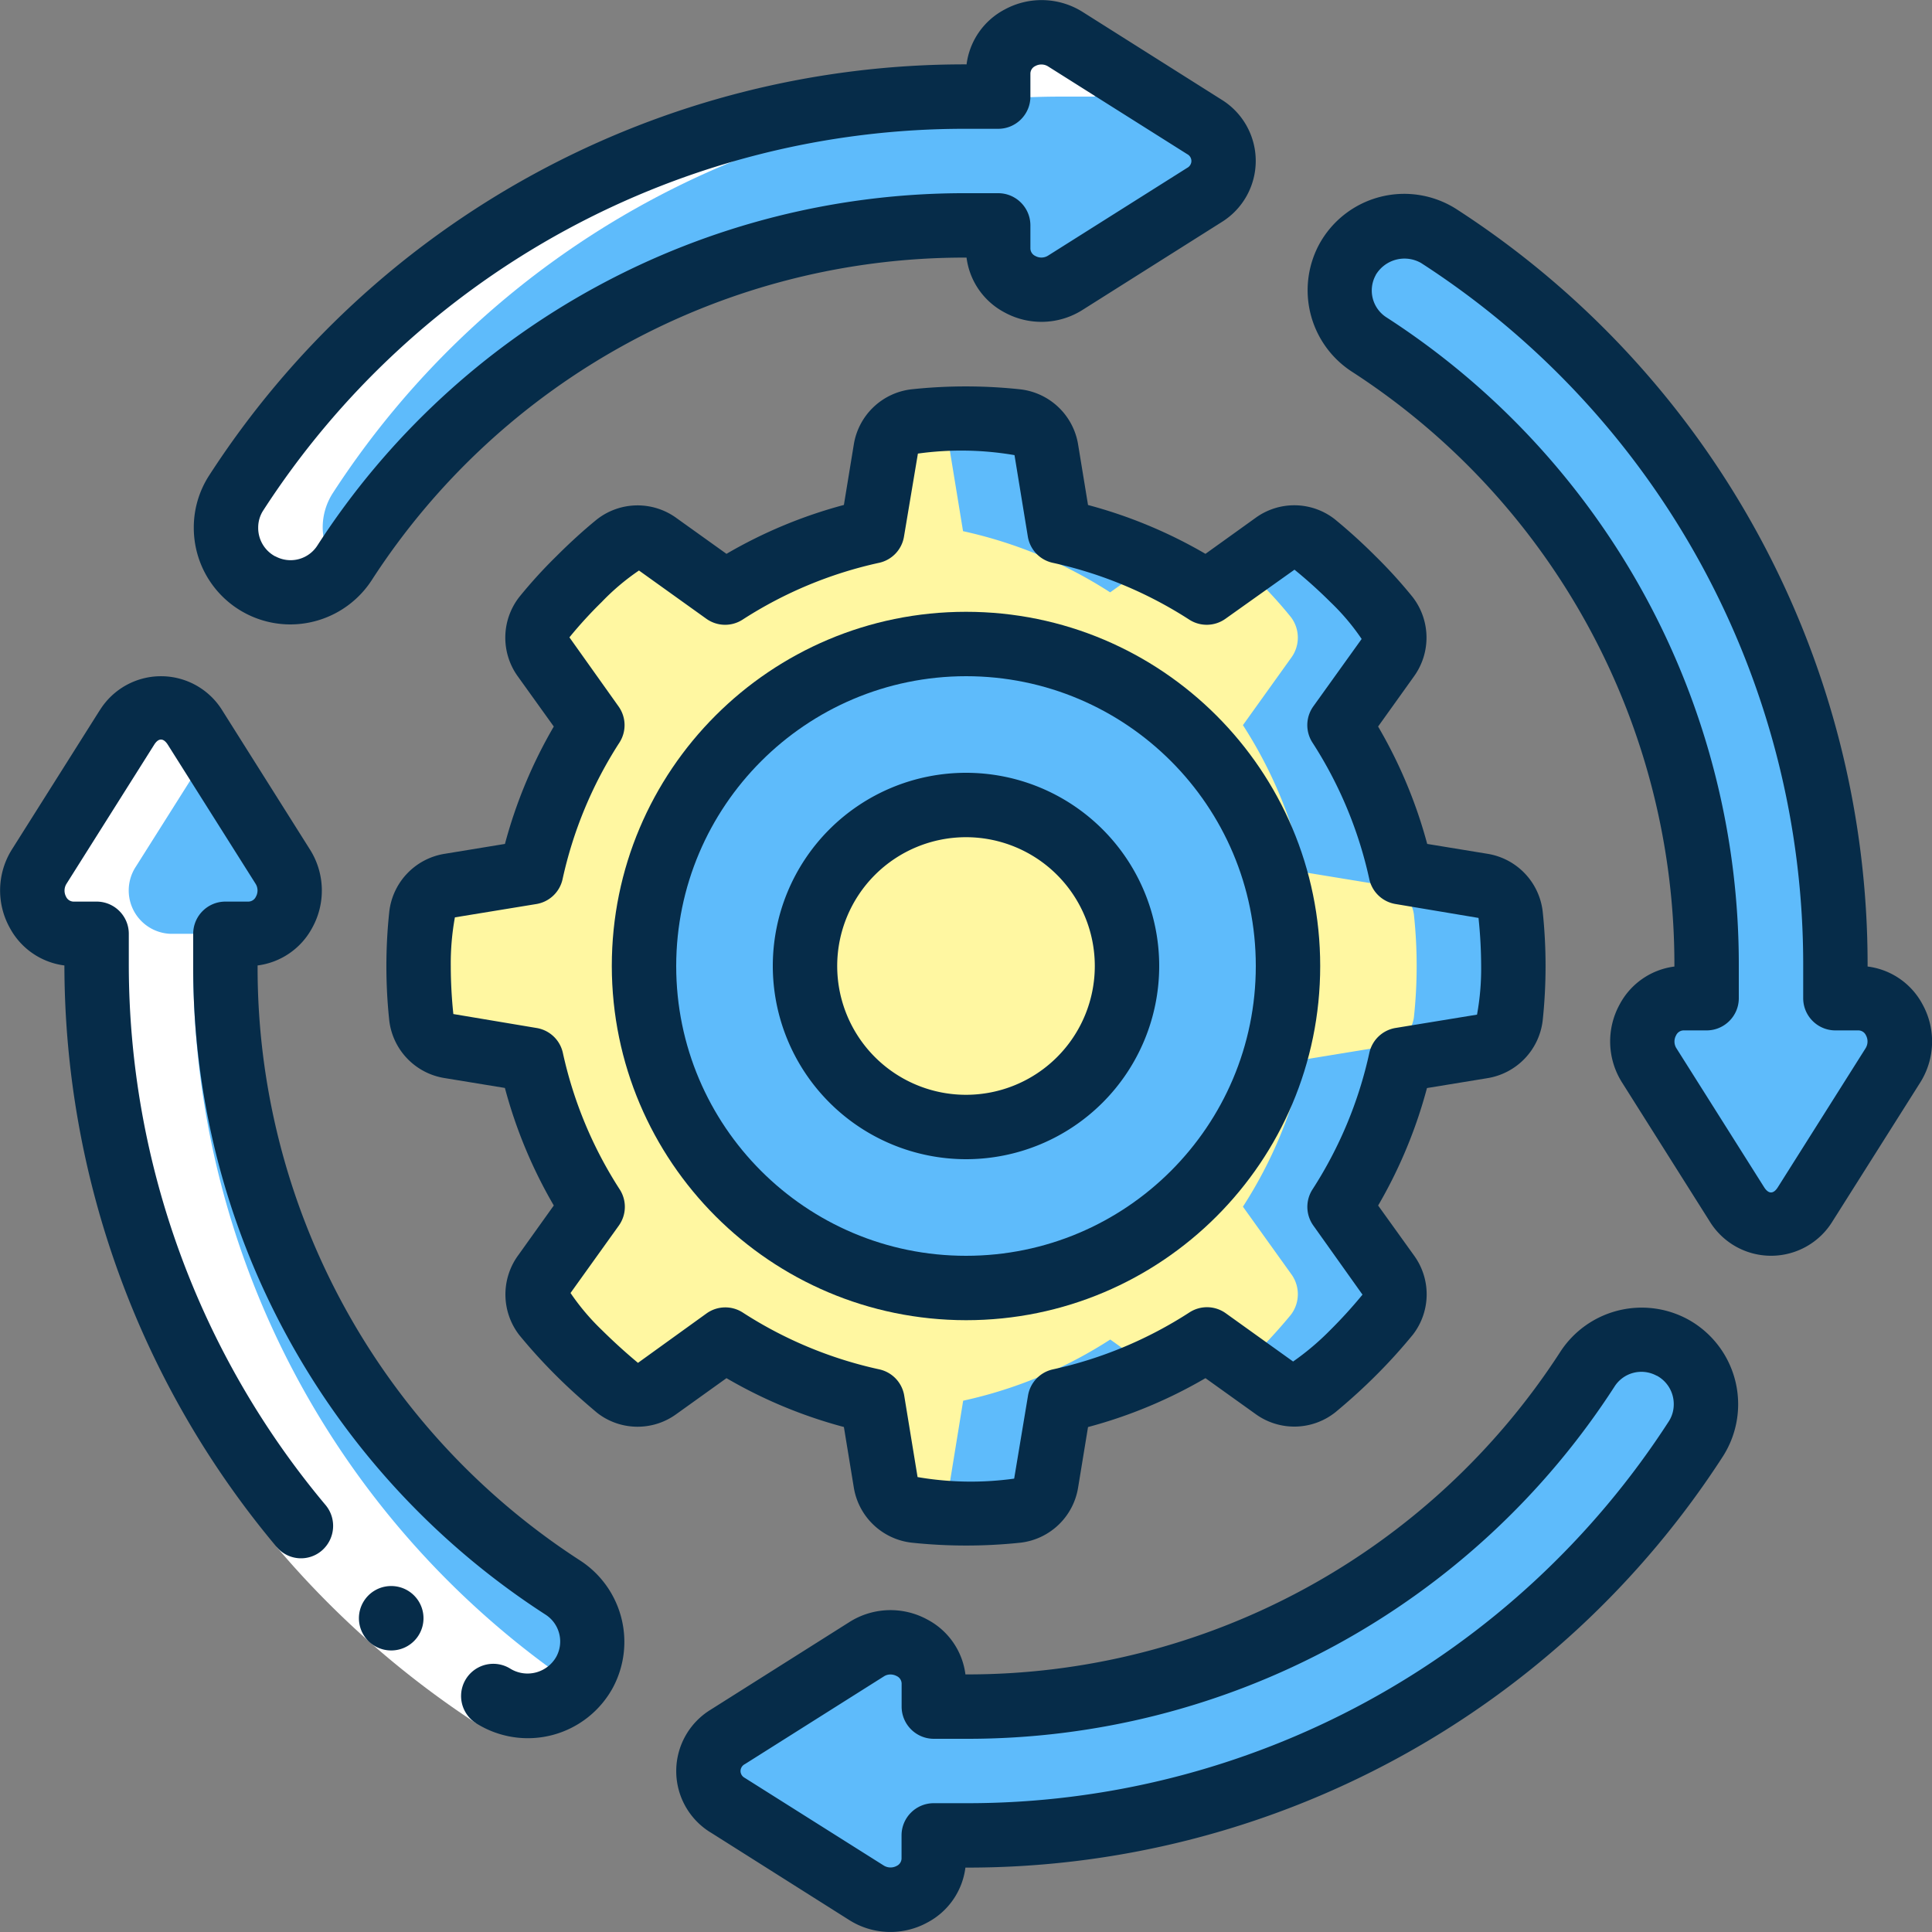
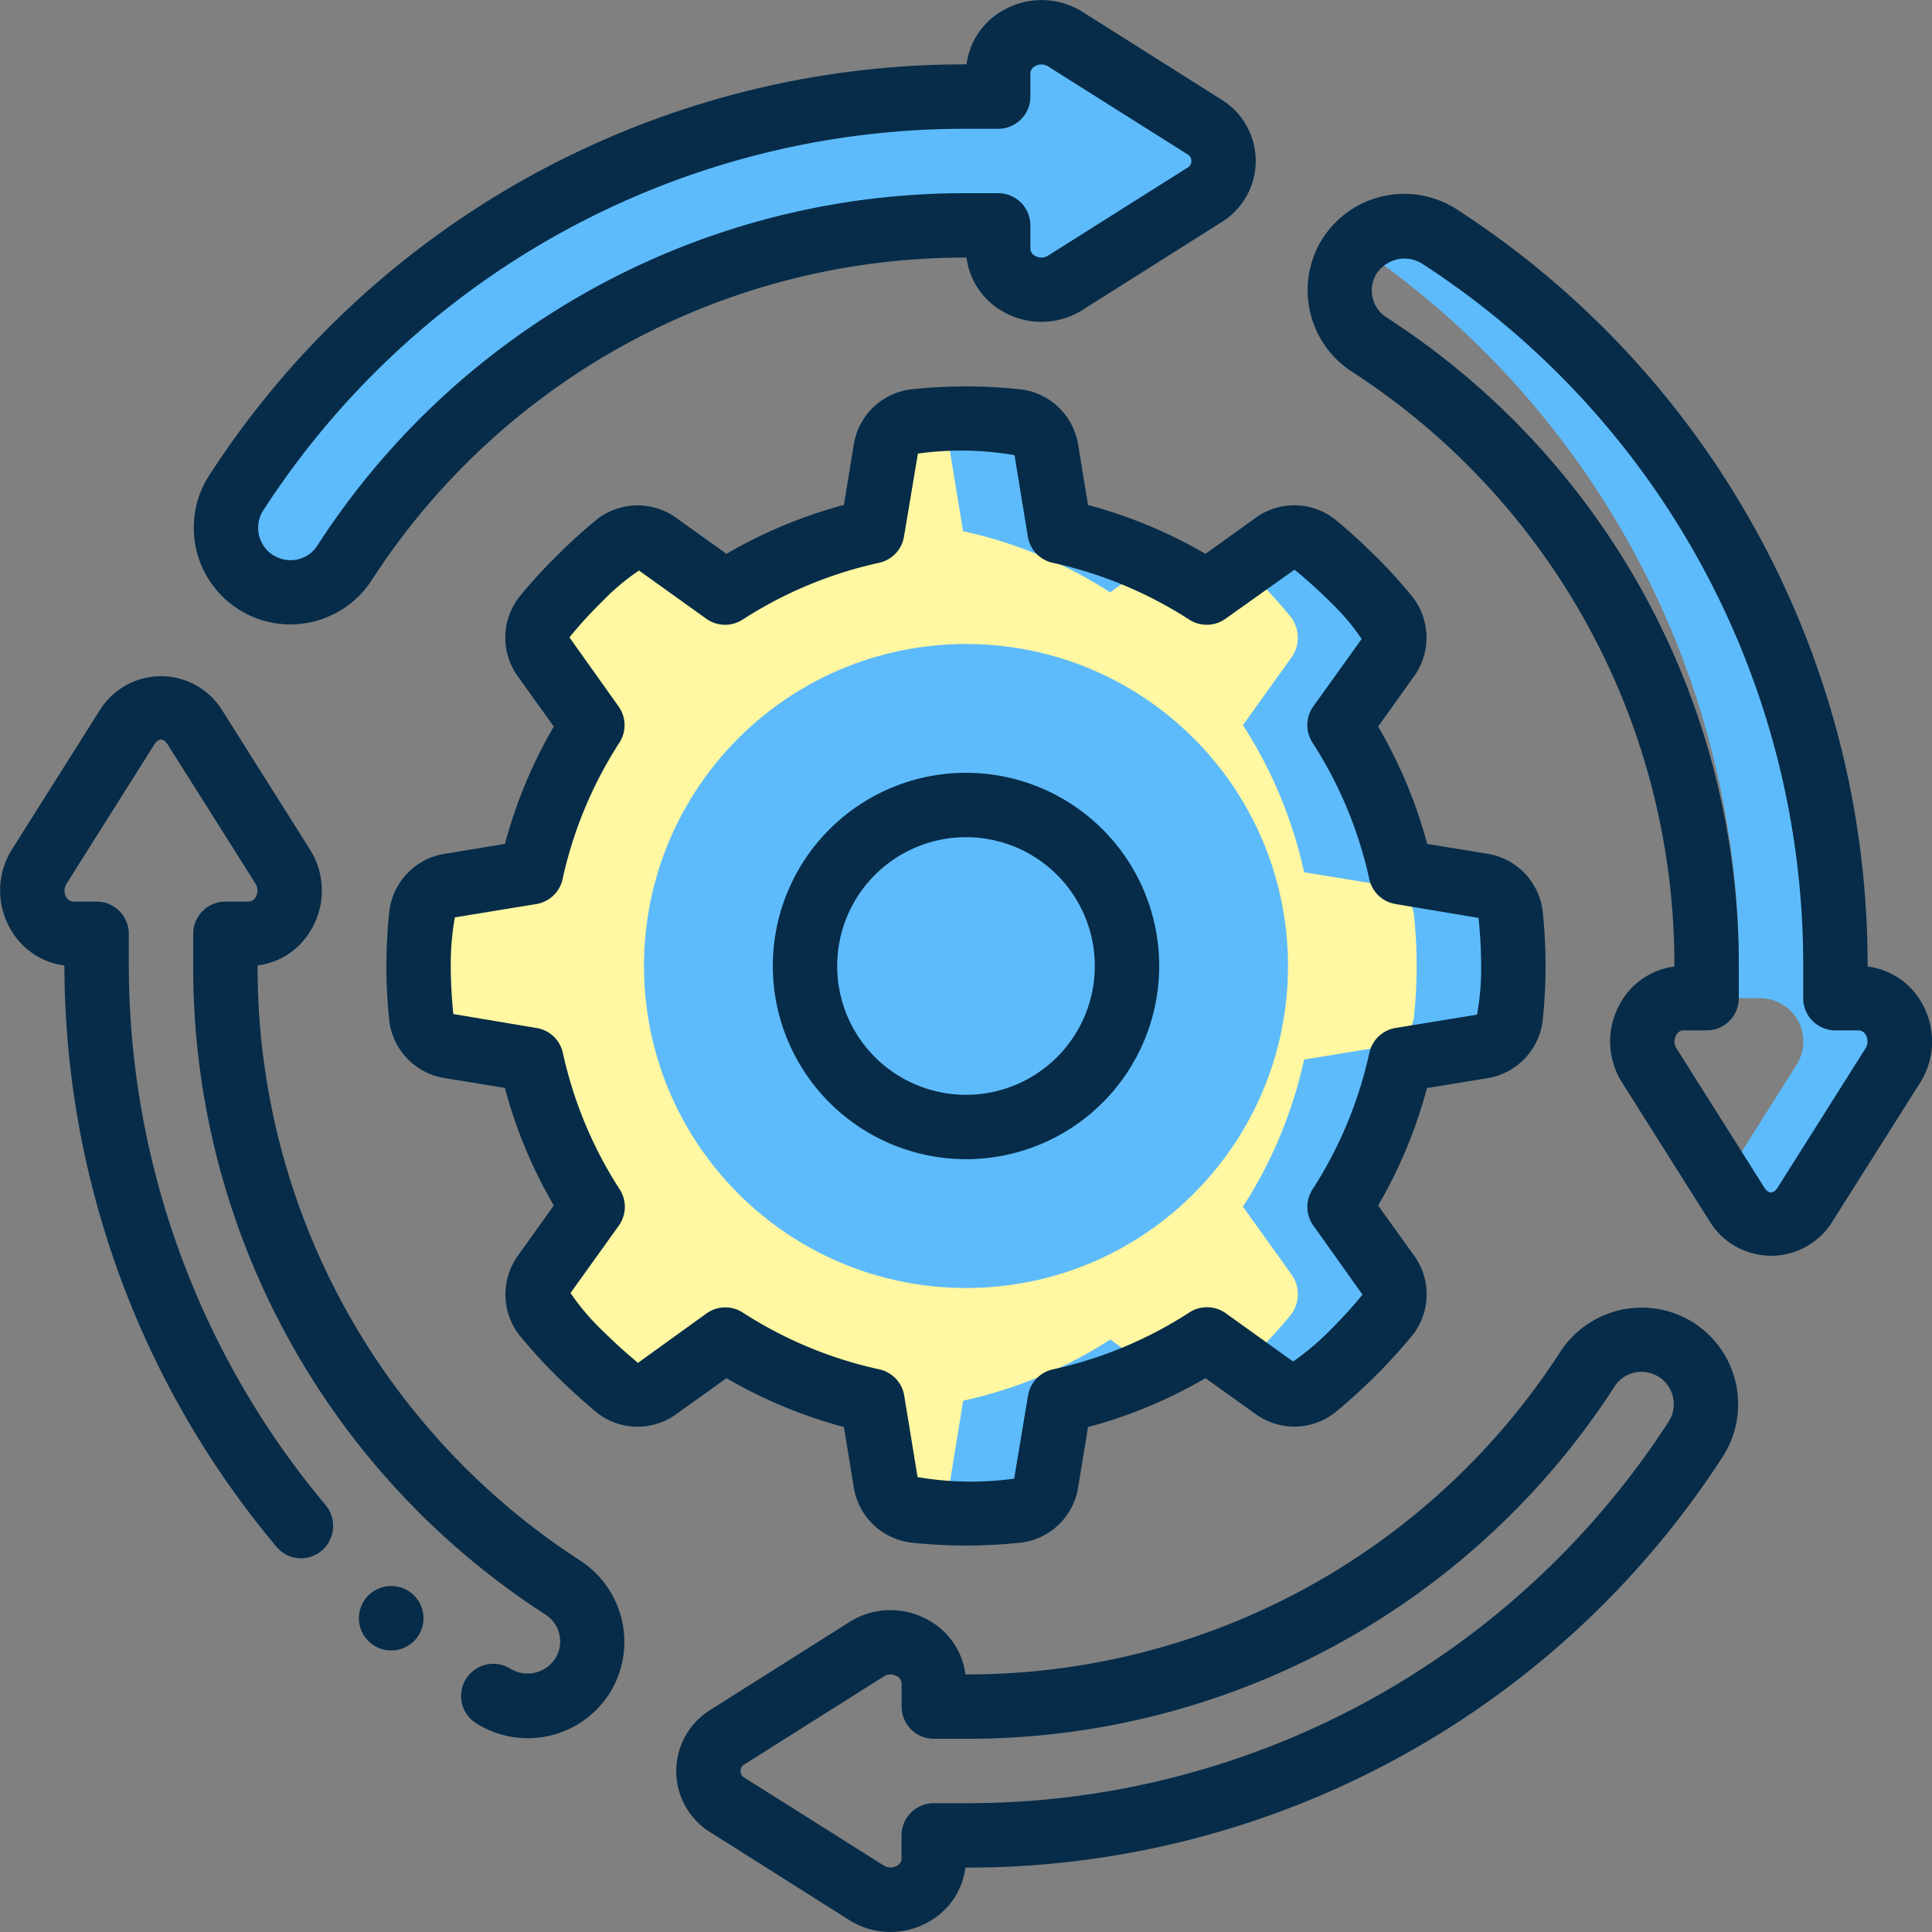
<svg xmlns="http://www.w3.org/2000/svg" width="75" height="75" fill="none">
  <rect width="100%" height="100%" fill="#808080" stroke="none" />
  <path fill="#FFF7A1" d="M58.75 37.5c-.002.666-.037 1.33-.106 1.992a1.325 1.325 0 0 1-1.103 1.126l-3.161.517a17.337 17.337 0 0 1-2.375 5.711l1.875 2.617a1.316 1.316 0 0 1-.014 1.58c-.411.5-.864 1-1.341 1.474s-.97.917-1.474 1.342a1.316 1.316 0 0 1-1.581.014L46.85 52a17.337 17.337 0 0 1-5.711 2.375l-.514 3.166a1.31 1.31 0 0 1-1.125 1.103c-1.325.141-2.66.141-3.985 0a1.31 1.31 0 0 1-1.125-1.103l-.529-3.166A17.337 17.337 0 0 1 28.15 52l-2.616 1.875a1.316 1.316 0 0 1-1.581-.014c-.5-.425-1-.863-1.474-1.341s-.93-.97-1.341-1.474a1.316 1.316 0 0 1-.014-1.581l1.875-2.616a17.34 17.34 0 0 1-2.375-5.711l-3.165-.513a1.325 1.325 0 0 1-1.103-1.125 18.745 18.745 0 0 1 0-3.985 1.31 1.31 0 0 1 1.103-1.125l3.161-.517a17.337 17.337 0 0 1 2.375-5.712l-1.875-2.616a1.316 1.316 0 0 1 .014-1.581 17.64 17.64 0 0 1 1.341-1.474c.479-.477.97-.93 1.474-1.341a1.316 1.316 0 0 1 1.581-.014l2.616 1.875a17.362 17.362 0 0 1 5.712-2.375l.517-3.161A1.31 1.31 0 0 1 35.5 16.37a18.731 18.731 0 0 1 3.985 0 1.31 1.31 0 0 1 1.125 1.103l.517 3.161a17.36 17.36 0 0 1 5.712 2.375l2.616-1.875a1.316 1.316 0 0 1 1.581.014c.5.411 1 .863 1.474 1.341.474.466.922.958 1.341 1.474.356.465.362 1.11.014 1.581L52 28.15a17.337 17.337 0 0 1 2.375 5.711l3.161.518a1.31 1.31 0 0 1 1.103 1.125c.07.663.108 1.33.111 1.996Z" />
  <path fill="#5EBBFB" d="M35.742 16.356a1.31 1.31 0 0 1 1.126 1.103l.517 3.161a17.362 17.362 0 0 1 5.711 2.375l1.617-1.156a17.341 17.341 0 0 0-3.578-1.22l-.51-3.16a1.31 1.31 0 0 0-1.125-1.103 19.649 19.649 0 0 0-2-.106c-.638 0-1.261.04-1.875.1.039.004.079.002.117.006ZM58.643 35.508a1.31 1.31 0 0 0-1.102-1.126l-3.166-.52A17.337 17.337 0 0 0 52 28.15l1.875-2.616a1.316 1.316 0 0 0-.014-1.581 17.635 17.635 0 0 0-1.341-1.474c-.48-.478-.97-.93-1.474-1.341a1.316 1.316 0 0 0-1.581-.014l-1.223.875c.175.164.356.309.528.48.474.465.922.957 1.34 1.474.357.465.362 1.11.015 1.58L48.25 28.15a17.337 17.337 0 0 1 2.375 5.711l3.16.518a1.31 1.31 0 0 1 1.103 1.125c.142 1.324.142 2.66 0 3.985a1.325 1.325 0 0 1-1.102 1.125l-3.161.517a17.337 17.337 0 0 1-2.375 5.712l1.875 2.616a1.316 1.316 0 0 1-.014 1.581c-.411.5-.864 1-1.341 1.474-.172.171-.353.317-.528.48l1.223.875a1.316 1.316 0 0 0 1.58-.014c.5-.425 1-.864 1.475-1.341.473-.478.93-.97 1.34-1.474.357-.465.362-1.11.015-1.581L52 46.85a17.337 17.337 0 0 0 2.375-5.711l3.16-.518a1.325 1.325 0 0 0 1.103-1.125c.142-1.324.142-2.66 0-3.985l.005-.004ZM43.1 52a17.337 17.337 0 0 1-5.71 2.375l-.515 3.166a1.31 1.31 0 0 1-1.125 1.103c-.038 0-.078 0-.117.006.614.06 1.237.1 1.875.1.665-.002 1.33-.037 1.992-.106a1.31 1.31 0 0 0 1.125-1.103l.518-3.161a17.353 17.353 0 0 0 3.577-1.22L43.1 52Z" />
  <path fill="#5EBBFB" d="M37.5 50C44.404 50 50 44.404 50 37.5S44.404 25 37.5 25 25 30.596 25 37.5 30.596 50 37.5 50Z" />
-   <path fill="#FFF7A1" d="M37.5 43.75a6.25 6.25 0 1 0 0-12.5 6.25 6.25 0 0 0 0 12.5Z" />
-   <path fill="#5EBBFB" d="M22.702 64.901a2.509 2.509 0 0 1-3.552.938A33.75 33.75 0 0 1 3.752 37.5v-1.25h-.9a1.684 1.684 0 0 1-1.325-2.612l3.4-5.388a1.545 1.545 0 0 1 2.65 0l3.4 5.388A1.684 1.684 0 0 1 9.65 36.25h-.898v1.25a28.729 28.729 0 0 0 13.1 24.125 2.492 2.492 0 0 1 .85 3.276ZM64.902 52.3a2.508 2.508 0 0 1 .937 3.551A33.75 33.75 0 0 1 37.5 71.25h-1.25v.9a1.684 1.684 0 0 1-2.612 1.325l-5.388-3.4a1.545 1.545 0 0 1 0-2.65l5.388-3.4a1.684 1.684 0 0 1 2.612 1.326v.899h1.25a28.729 28.729 0 0 0 24.125-13.1 2.492 2.492 0 0 1 3.277-.85ZM52.3 10.099a2.509 2.509 0 0 1 3.552-.938A33.75 33.75 0 0 1 71.25 37.5v1.25h.9a1.684 1.684 0 0 1 1.325 2.612l-3.4 5.388a1.545 1.545 0 0 1-2.65 0l-3.4-5.388a1.684 1.684 0 0 1 1.326-2.612h.898V37.5a28.729 28.729 0 0 0-13.1-24.125 2.492 2.492 0 0 1-.85-3.276Z" />
  <path fill="#5EBBFB" d="M72.153 38.75h-.902V37.5A33.75 33.75 0 0 0 55.852 9.161a2.469 2.469 0 0 0-1.324-.387c-.697 0-1.363.287-1.84.794A33.74 33.74 0 0 1 67.5 37.5v1.25h.9a1.684 1.684 0 0 1 1.325 2.613l-2.85 4.512.55.875a1.545 1.545 0 0 0 2.65 0l3.4-5.387a1.684 1.684 0 0 0-1.323-2.613ZM10.098 22.7a2.509 2.509 0 0 1-.937-3.551A33.75 33.75 0 0 1 37.5 3.75h1.25v-.9a1.684 1.684 0 0 1 2.612-1.325l5.388 3.4a1.545 1.545 0 0 1 0 2.65l-5.388 3.4a1.684 1.684 0 0 1-2.612-1.326V8.75H37.5a28.729 28.729 0 0 0-24.125 13.1 2.492 2.492 0 0 1-3.277.85Z" />
-   <path fill="#fff" d="M8.777 20.474a2.5 2.5 0 0 0 4.383 1.651 2.53 2.53 0 0 1-.633-1.651c0-.47.135-.93.388-1.325A33.75 33.75 0 0 1 41.254 3.75h1.25v-.9c.002-.185.039-.368.107-.54l-1.25-.785a1.684 1.684 0 0 0-2.607 1.324v.901h-1.25a33.75 33.75 0 0 0-28.34 15.399 2.469 2.469 0 0 0-.387 1.325ZM19.15 65.839a2.47 2.47 0 0 0 1.325.387c.697 0 1.363-.287 1.84-.793A33.737 33.737 0 0 1 7.502 37.5v-1.25h-.9a1.684 1.684 0 0 1-1.325-2.612l2.85-4.513-.55-.875a1.545 1.545 0 0 0-2.65 0l-3.4 5.388A1.684 1.684 0 0 0 2.85 36.25h.902v1.25A33.75 33.75 0 0 0 19.15 65.839Z" />
-   <path fill="#fff" d="m10.73 60.042 1.913-1.61a33.399 33.399 0 0 0 7.186 6.358l-1.36 2.097a35.9 35.9 0 0 1-7.739-6.845Z" />
  <path fill="#062C49" d="M20.167 51.837c.449.547.925 1.07 1.426 1.568.46.459.953.907 1.594 1.446.9.697 2.154.714 3.073.041l1.942-1.392a18.436 18.436 0 0 0 4.558 1.896l.384 2.344a2.57 2.57 0 0 0 2.237 2.145c1.413.15 2.837.15 4.25 0a2.566 2.566 0 0 0 2.222-2.144l.384-2.343a18.47 18.47 0 0 0 4.559-1.898l1.936 1.386a2.562 2.562 0 0 0 3.118-.071c.601-.5 1.095-.954 1.553-1.411.51-.507.992-1.04 1.447-1.595a2.561 2.561 0 0 0 .041-3.073l-1.392-1.938a18.523 18.523 0 0 0 1.896-4.56l2.342-.383a2.574 2.574 0 0 0 2.149-2.23c.15-1.413.15-2.837 0-4.25a2.568 2.568 0 0 0-2.138-2.23l-2.344-.384a18.517 18.517 0 0 0-1.906-4.557l1.387-1.939a2.572 2.572 0 0 0-.058-3.102 18.747 18.747 0 0 0-1.426-1.568 21.481 21.481 0 0 0-1.594-1.446 2.554 2.554 0 0 0-3.072-.041L46.796 21.5a18.516 18.516 0 0 0-4.559-1.896l-.384-2.344a2.57 2.57 0 0 0-2.237-2.145 19.798 19.798 0 0 0-4.25 0 2.566 2.566 0 0 0-2.222 2.144l-.384 2.343a18.488 18.488 0 0 0-4.558 1.898l-1.937-1.386a2.563 2.563 0 0 0-3.103.057c-.51.416-1.037.896-1.555 1.414a18.717 18.717 0 0 0-1.45 1.592 2.569 2.569 0 0 0-.051 3.087l1.392 1.94a18.512 18.512 0 0 0-1.896 4.557l-2.342.384a2.571 2.571 0 0 0-2.147 2.236 19.954 19.954 0 0 0 0 4.25 2.567 2.567 0 0 0 2.142 2.219l2.345.384a18.522 18.522 0 0 0 1.898 4.563l-1.375 1.924a2.578 2.578 0 0 0 .044 3.117Zm.653-11.932-3.221-.54a18.068 18.068 0 0 1-.1-1.865 9.954 9.954 0 0 1 .16-1.888l3.16-.517a1.25 1.25 0 0 0 1.02-.966 16.084 16.084 0 0 1 2.206-5.3 1.25 1.25 0 0 0-.034-1.407l-1.906-2.68c.392-.481.812-.94 1.256-1.375a8.98 8.98 0 0 1 1.444-1.22l2.616 1.874a1.25 1.25 0 0 0 1.406.033 16.094 16.094 0 0 1 5.3-2.206c.501-.11.884-.514.966-1.02l.54-3.22a12.218 12.218 0 0 1 3.75.06l.517 3.16c.082.506.465.91.966 1.02a16.11 16.11 0 0 1 5.301 2.206c.43.278.988.265 1.405-.033l2.68-1.906c.487.396.953.817 1.398 1.26a8.81 8.81 0 0 1 1.209 1.43l-1.876 2.616a1.25 1.25 0 0 0-.033 1.407 16.08 16.08 0 0 1 2.206 5.3c.11.5.513.883 1.019.966l3.221.54c.066.62.1 1.243.102 1.866a9.955 9.955 0 0 1-.16 1.888l-3.16.517a1.25 1.25 0 0 0-1.02.966 16.096 16.096 0 0 1-2.206 5.3 1.25 1.25 0 0 0 .033 1.407l1.907 2.68c-.393.478-.81.937-1.25 1.374-.443.451-.926.86-1.444 1.222l-2.616-1.875a1.25 1.25 0 0 0-1.405-.033 16.074 16.074 0 0 1-5.303 2.213c-.501.11-.884.514-.967 1.02L39.37 57.4c-1.246.173-2.511.153-3.75-.06l-.518-3.161a1.25 1.25 0 0 0-.966-1.02 16.058 16.058 0 0 1-5.3-2.205 1.25 1.25 0 0 0-1.407.032l-2.663 1.92a22.077 22.077 0 0 1-1.398-1.27 8.963 8.963 0 0 1-1.22-1.442l1.875-2.617a1.25 1.25 0 0 0 .033-1.406 16.098 16.098 0 0 1-2.206-5.3 1.25 1.25 0 0 0-1.03-.966Z" />
-   <path fill="#062C49" d="M37.5 51.25c7.594 0 13.75-6.156 13.75-13.75S45.094 23.75 37.5 23.75 23.75 29.906 23.75 37.5c.009 7.59 6.16 13.741 13.75 13.75Zm0-25c6.213 0 11.25 5.037 11.25 11.25S43.713 48.75 37.5 48.75 26.25 43.713 26.25 37.5c.007-6.21 5.04-11.243 11.25-11.25Z" />
  <path fill="#062C49" d="M37.5 45a7.5 7.5 0 1 0-7.5-7.5 7.507 7.507 0 0 0 7.5 7.5Zm0-12.5a5 5 0 1 1 0 10 5 5 0 0 1 0-10ZM15.19 64.07a1.25 1.25 0 1 1-.013-2.5h.013a1.25 1.25 0 0 1 0 2.5Z" />
  <path fill="#062C49" d="M3.866 27.582.47 32.964a2.988 2.988 0 0 0-.095 3.045 2.81 2.81 0 0 0 2.125 1.47v.02a35.186 35.186 0 0 0 8.23 22.543 1.237 1.237 0 0 0 1.776.14c.509-.453.57-1.225.138-1.75A32.67 32.67 0 0 1 5 37.5v-1.25C5 35.56 4.44 35 3.75 35h-.9a.327.327 0 0 1-.286-.191.5.5 0 0 1 .017-.5l3.403-5.397c.167-.268.36-.272.532 0l3.405 5.395a.489.489 0 0 1 .014.5.327.327 0 0 1-.286.193H8.75c-.69 0-1.25.56-1.25 1.25v1.25a29.887 29.887 0 0 0 13.67 25.175c.552.35.738 1.067.425 1.64a1.282 1.282 0 0 1-1.775.469 1.25 1.25 0 0 0-1.341 2.11A3.76 3.76 0 0 0 23.8 65.5a3.766 3.766 0 0 0-1.271-4.916A27.401 27.401 0 0 1 10 37.5v-.021a2.81 2.81 0 0 0 2.125-1.47 2.983 2.983 0 0 0-.097-3.038l-3.394-5.385a2.796 2.796 0 0 0-4.768 0v-.004ZM27.581 71.132l5.375 3.397a2.99 2.99 0 0 0 3.046.102 2.805 2.805 0 0 0 1.475-2.131h.022a34.905 34.905 0 0 0 29.393-15.977 3.759 3.759 0 0 0-1.405-5.326 3.767 3.767 0 0 0-4.912 1.274A27.393 27.393 0 0 1 37.498 65h-.02a2.805 2.805 0 0 0-1.47-2.125 2.98 2.98 0 0 0-3.04.097l-5.383 3.4a2.794 2.794 0 0 0 0 4.764l-.004-.004Zm1.334-2.648 5.395-3.405a.464.464 0 0 1 .25-.076.52.52 0 0 1 .25.062.327.327 0 0 1 .191.286v.899c0 .69.56 1.25 1.25 1.25h1.25a29.888 29.888 0 0 0 25.172-13.67 1.236 1.236 0 0 1 1.634-.427h.009c.411.22.665.652.659 1.118 0 .229-.065.453-.186.646A32.41 32.41 0 0 1 37.498 70h-1.25c-.69 0-1.25.56-1.25 1.25v.9a.327.327 0 0 1-.192.286.5.5 0 0 1-.5-.017l-5.396-3.403a.304.304 0 0 1-.163-.266.306.306 0 0 1 .167-.266ZM56.52 8.106a3.761 3.761 0 0 0-5.323 1.404 3.767 3.767 0 0 0 1.274 4.912A27.401 27.401 0 0 1 65 37.5v.021a2.81 2.81 0 0 0-2.125 1.47 2.982 2.982 0 0 0 .097 3.038l3.398 5.385a2.796 2.796 0 0 0 4.767 0l3.396-5.375c.588-.92.627-2.088.102-3.045A2.81 2.81 0 0 0 72.5 37.52V37.5A34.902 34.902 0 0 0 56.52 8.106Zm15.9 32.59-3.404 5.392c-.168.268-.36.272-.533 0l-3.405-5.395a.489.489 0 0 1-.013-.5.328.328 0 0 1 .286-.193h.899c.69 0 1.25-.56 1.25-1.25V37.5a29.887 29.887 0 0 0-13.67-25.175 1.237 1.237 0 0 1-.43-1.634v-.006a1.297 1.297 0 0 1 1.767-.475A32.405 32.405 0 0 1 70 37.5v1.25c0 .69.56 1.25 1.25 1.25h.9a.328.328 0 0 1 .286.191.5.5 0 0 1-.016.505ZM7.523 20.475a3.75 3.75 0 0 0 3.738 3.765 3.775 3.775 0 0 0 3.165-1.711A27.393 27.393 0 0 1 37.5 10h.021a2.805 2.805 0 0 0 1.47 2.125c.955.525 2.12.488 3.039-.098l5.383-3.398a2.794 2.794 0 0 0 0-4.765L42.038.47a2.992 2.992 0 0 0-3.046-.096 2.805 2.805 0 0 0-1.47 2.125H37.5A34.905 34.905 0 0 0 8.106 18.477a3.717 3.717 0 0 0-.583 1.998Zm2.687-.646A32.41 32.41 0 0 1 37.5 5h1.25C39.44 5 40 4.44 40 3.75v-.9a.328.328 0 0 1 .191-.286.49.49 0 0 1 .5.017l5.396 3.403c.1.052.162.154.163.266a.306.306 0 0 1-.166.268l-5.396 3.404a.486.486 0 0 1-.5.013.328.328 0 0 1-.188-.286V8.75c0-.69-.56-1.25-1.25-1.25H37.5a29.888 29.888 0 0 0-25.175 13.67 1.235 1.235 0 0 1-1.634.427h-.009a1.25 1.25 0 0 1-.659-1.118c0-.23.064-.456.187-.65Z" />
</svg>